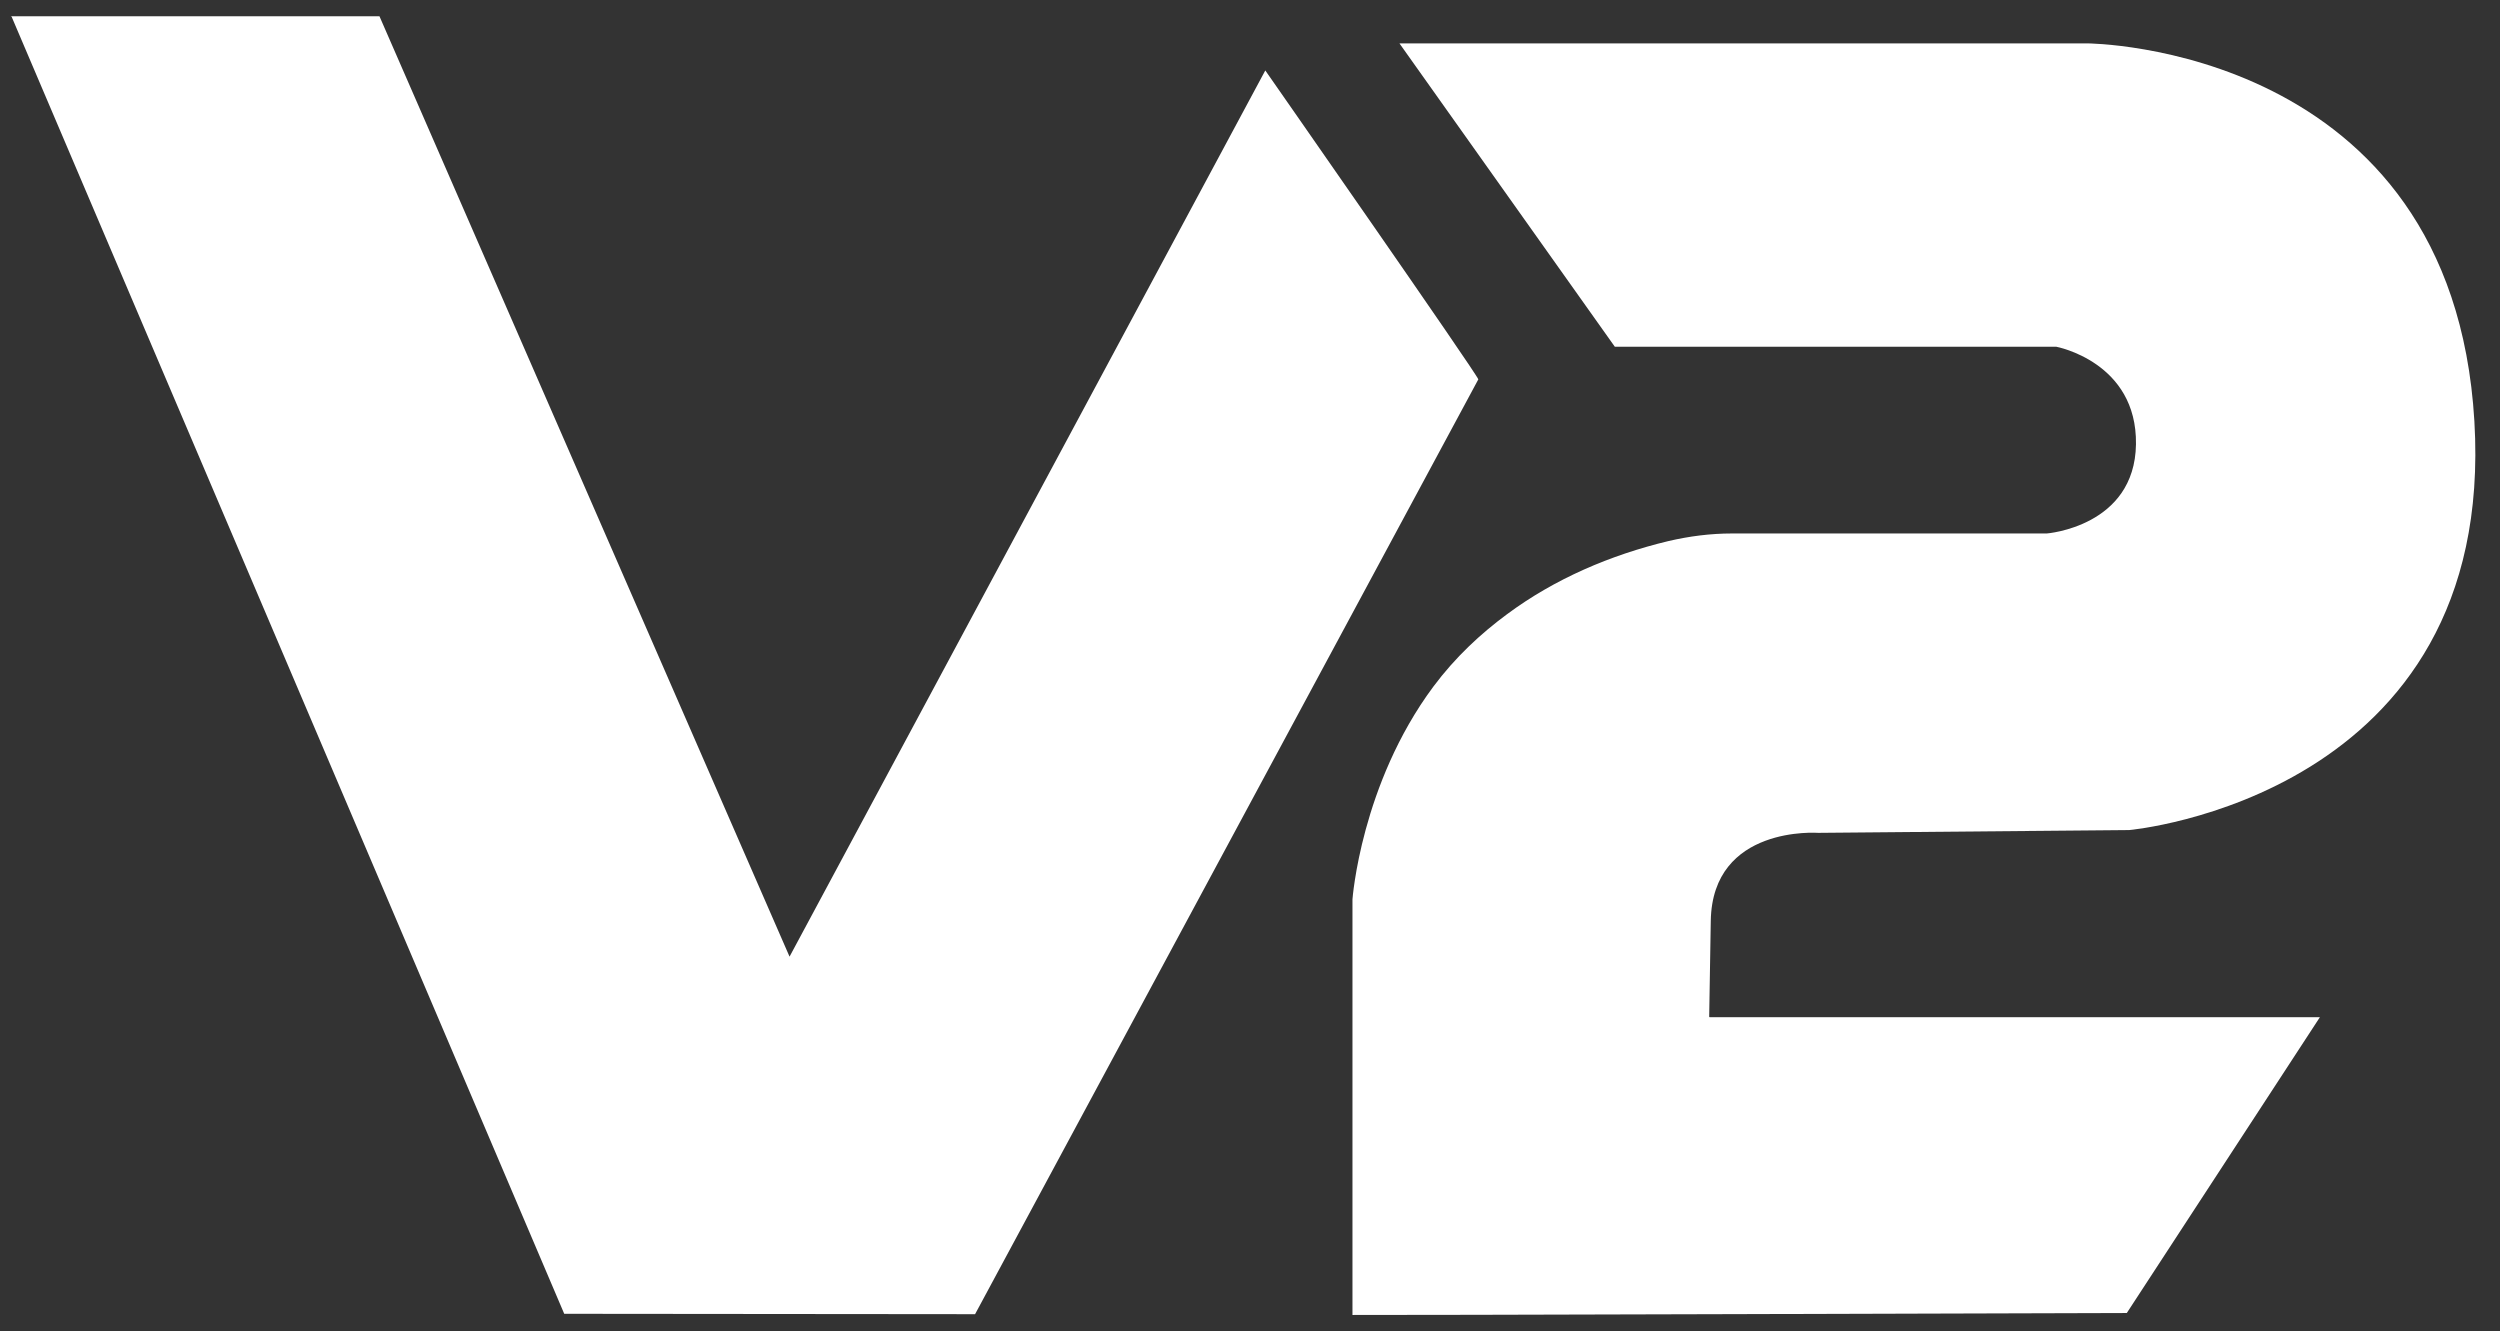
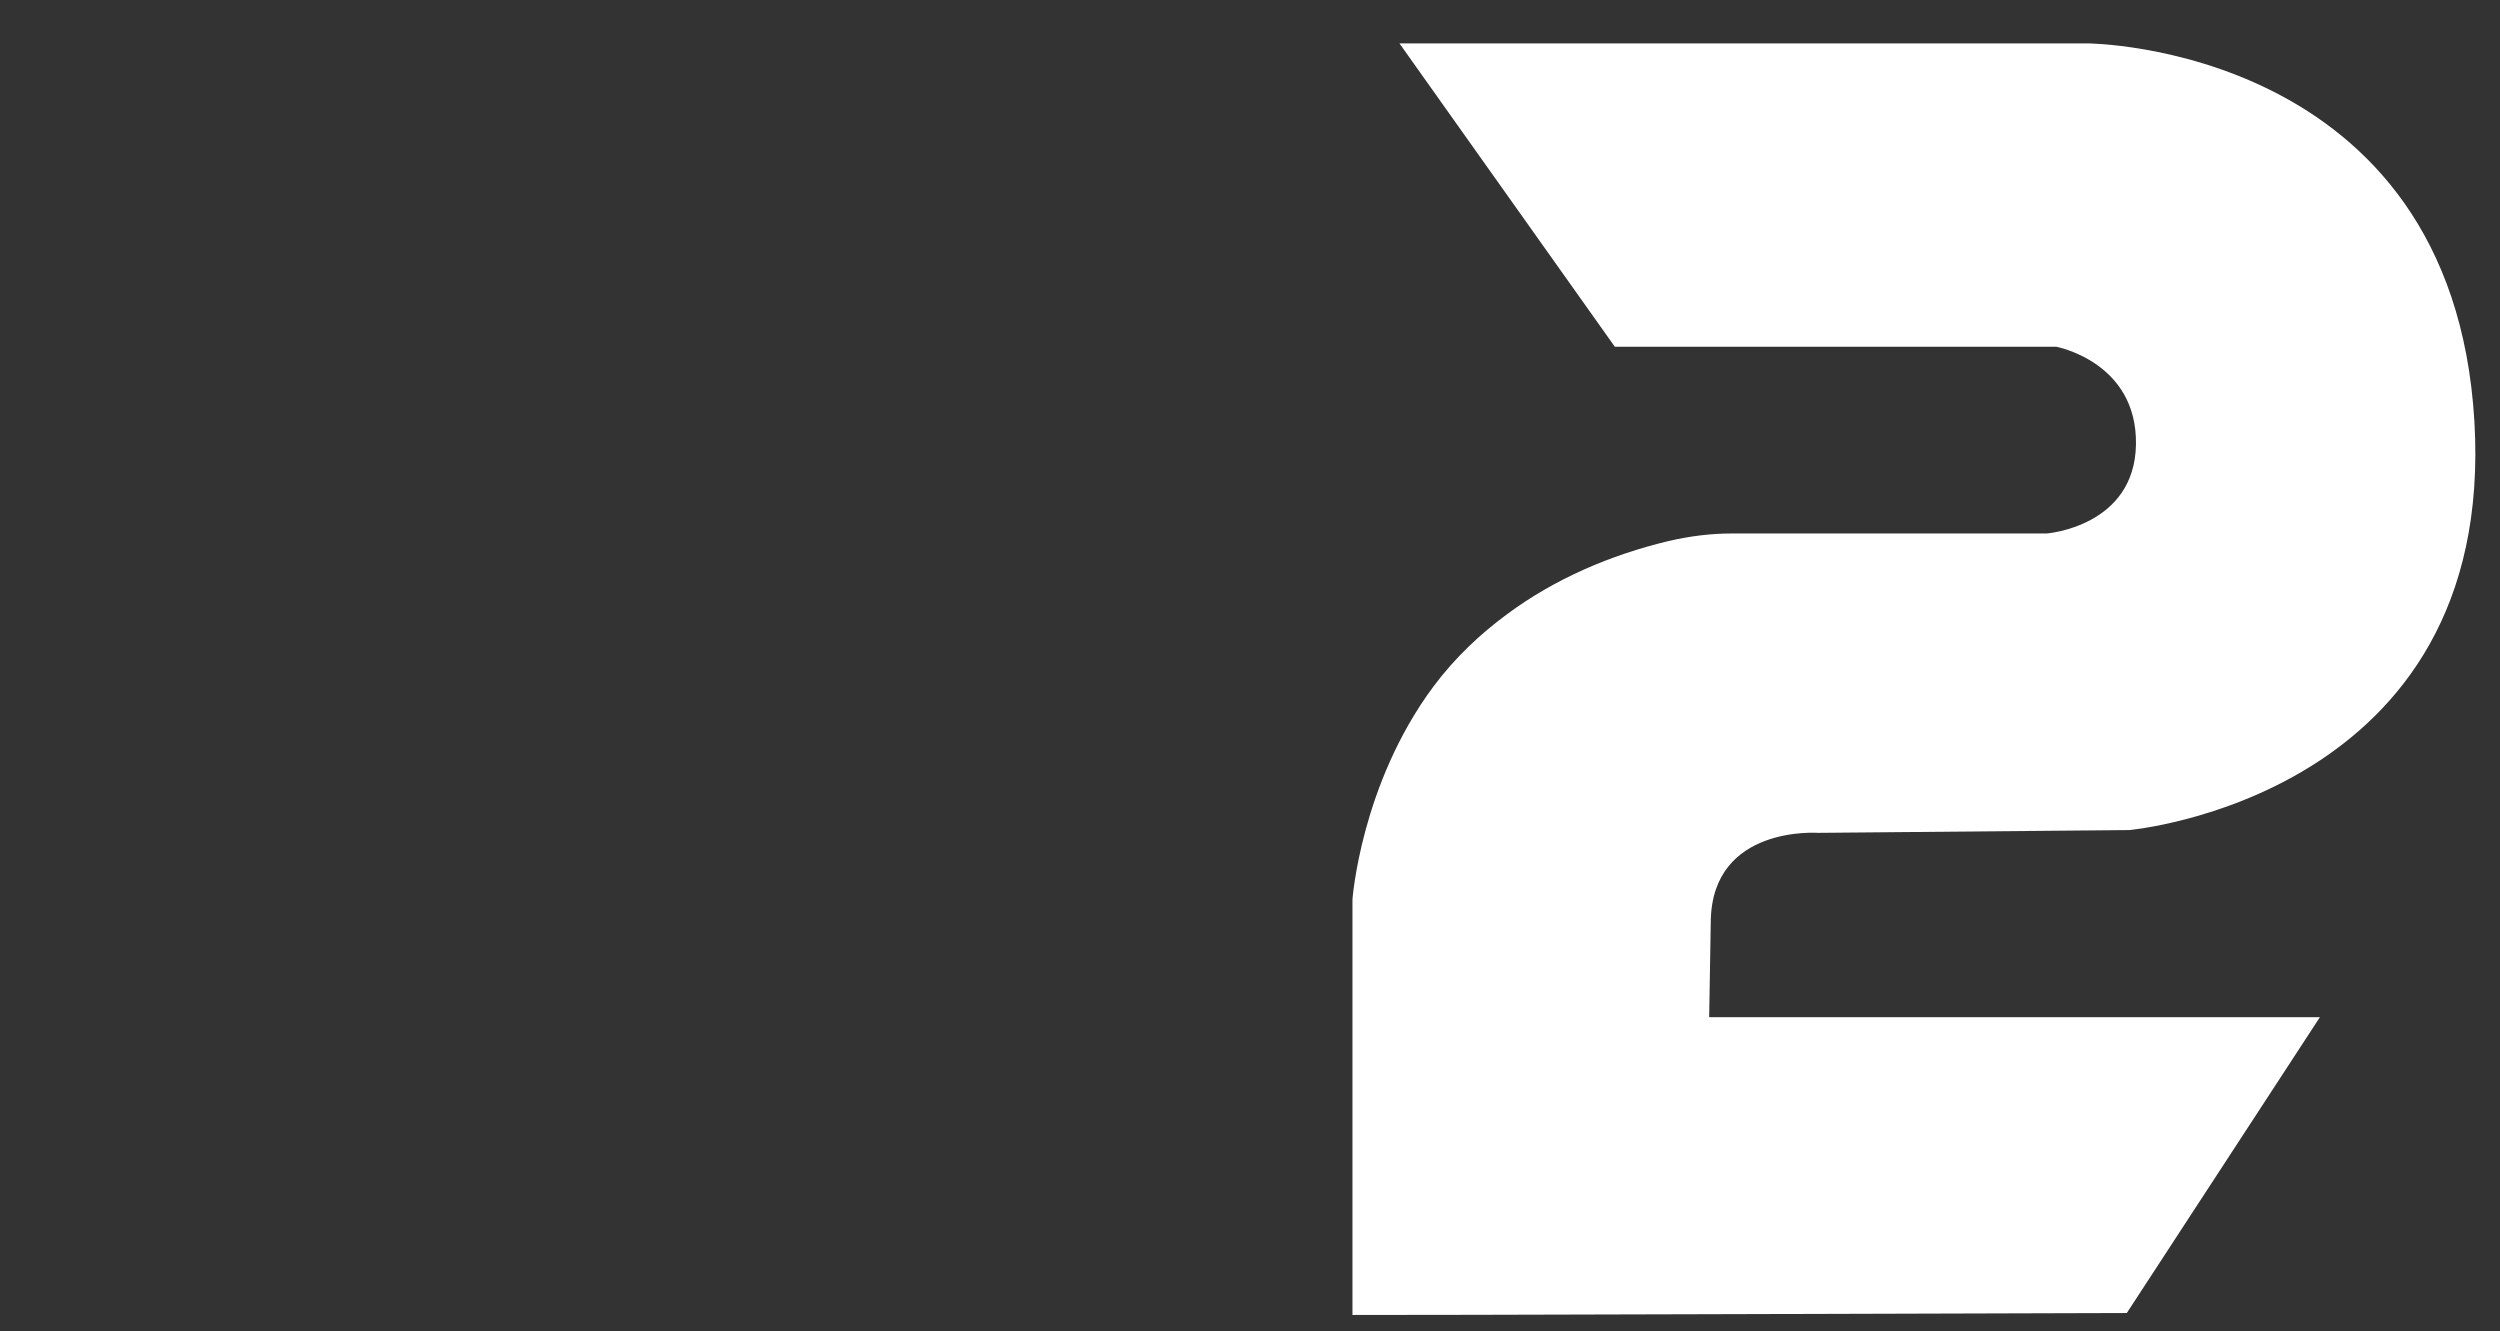
<svg xmlns="http://www.w3.org/2000/svg" fill="none" viewBox="0 0 77 41" height="41" width="77">
  <rect x="0" y="0" width="77" height="41" fill="#333333" stroke="none" />
-   <path fill="white" d="M0.358 0.515L17.378 40.465C17.378 40.465 30.081 40.477 30.032 40.477L45.532 11.685C45.532 11.575 38.971 2.17 38.971 2.17L24.318 29.465L11.688 0.502H0.333L0.358 0.515Z" />
  <path fill="white" d="M52.655 31.329H71.453L65.506 40.44C65.506 40.44 41.668 40.513 41.656 40.501V27.7C41.656 27.7 41.913 24.156 44.145 21.151C44.82 20.244 45.617 19.508 46.414 18.92C47.885 17.828 49.602 17.093 51.392 16.664C52.03 16.516 52.68 16.431 53.342 16.431H63.041C63.041 16.431 65.751 16.222 65.788 13.684C65.825 11.146 63.335 10.68 63.335 10.68H49.737L43.103 1.336H64.28C64.28 1.336 75.524 1.373 76.211 12.973C76.897 24.56 65.579 25.566 65.579 25.566L56.003 25.652C56.003 25.652 52.741 25.407 52.692 28.362L52.643 31.317L52.655 31.329Z" />
</svg>